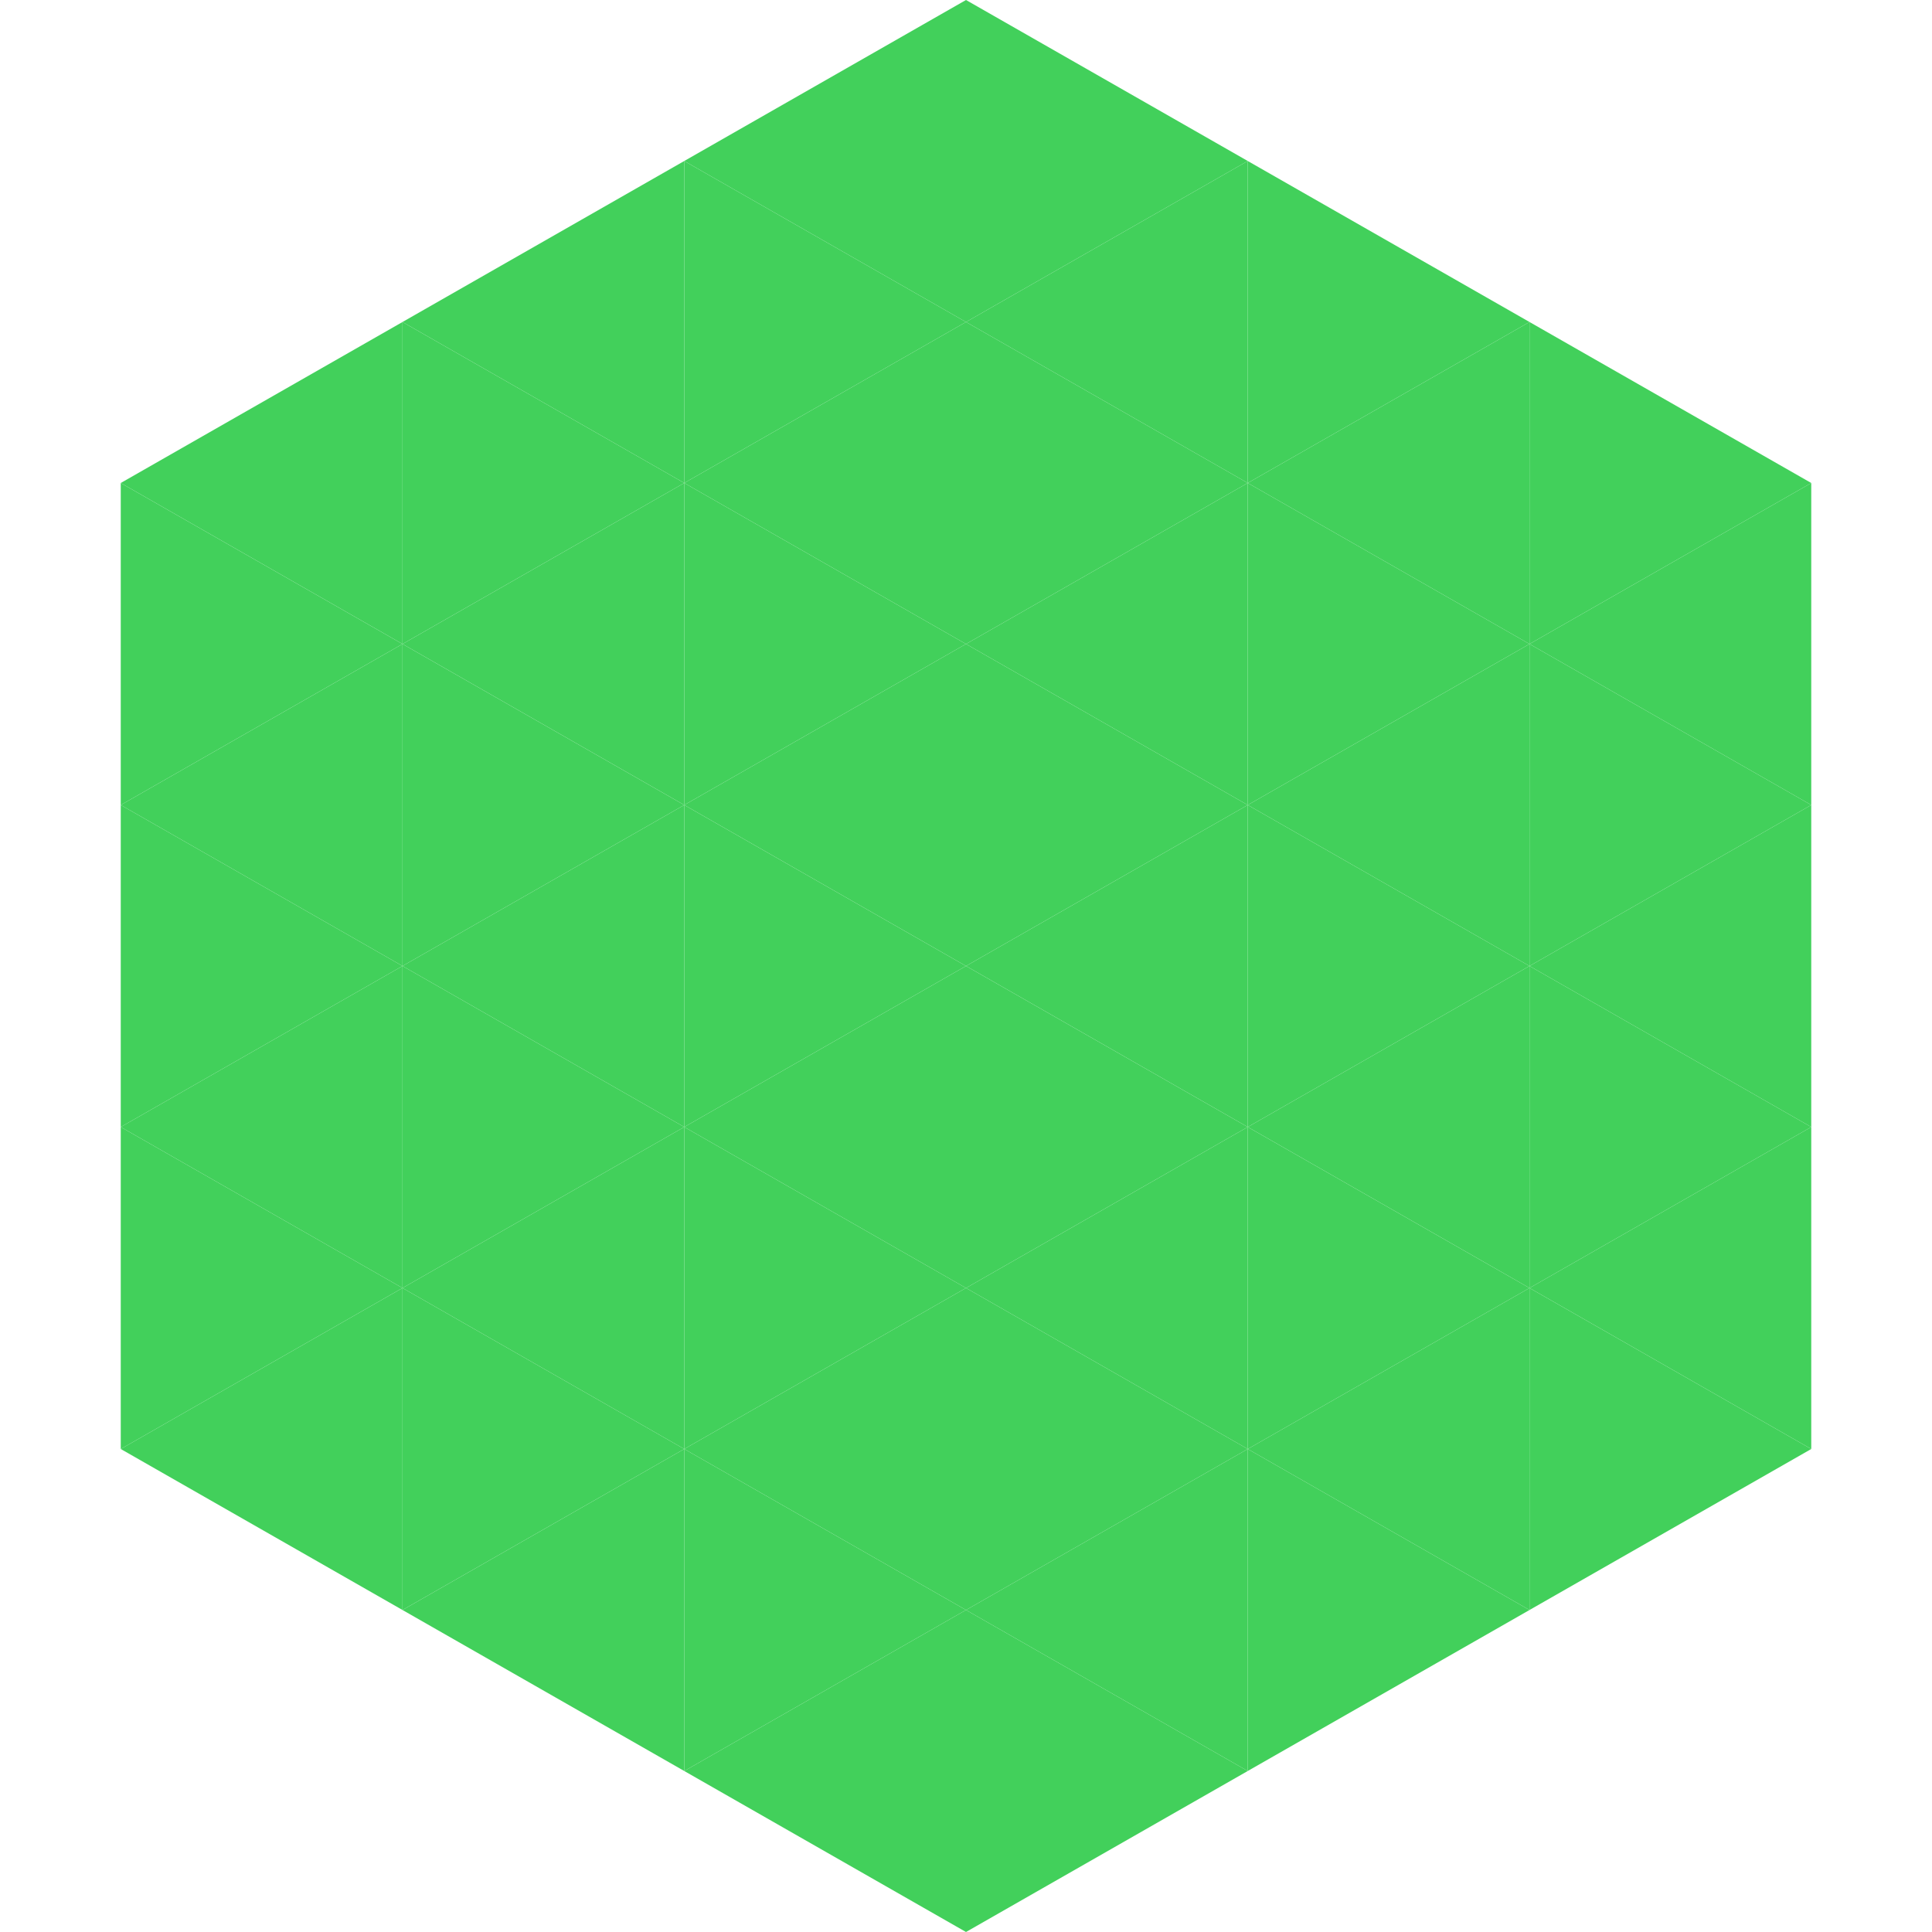
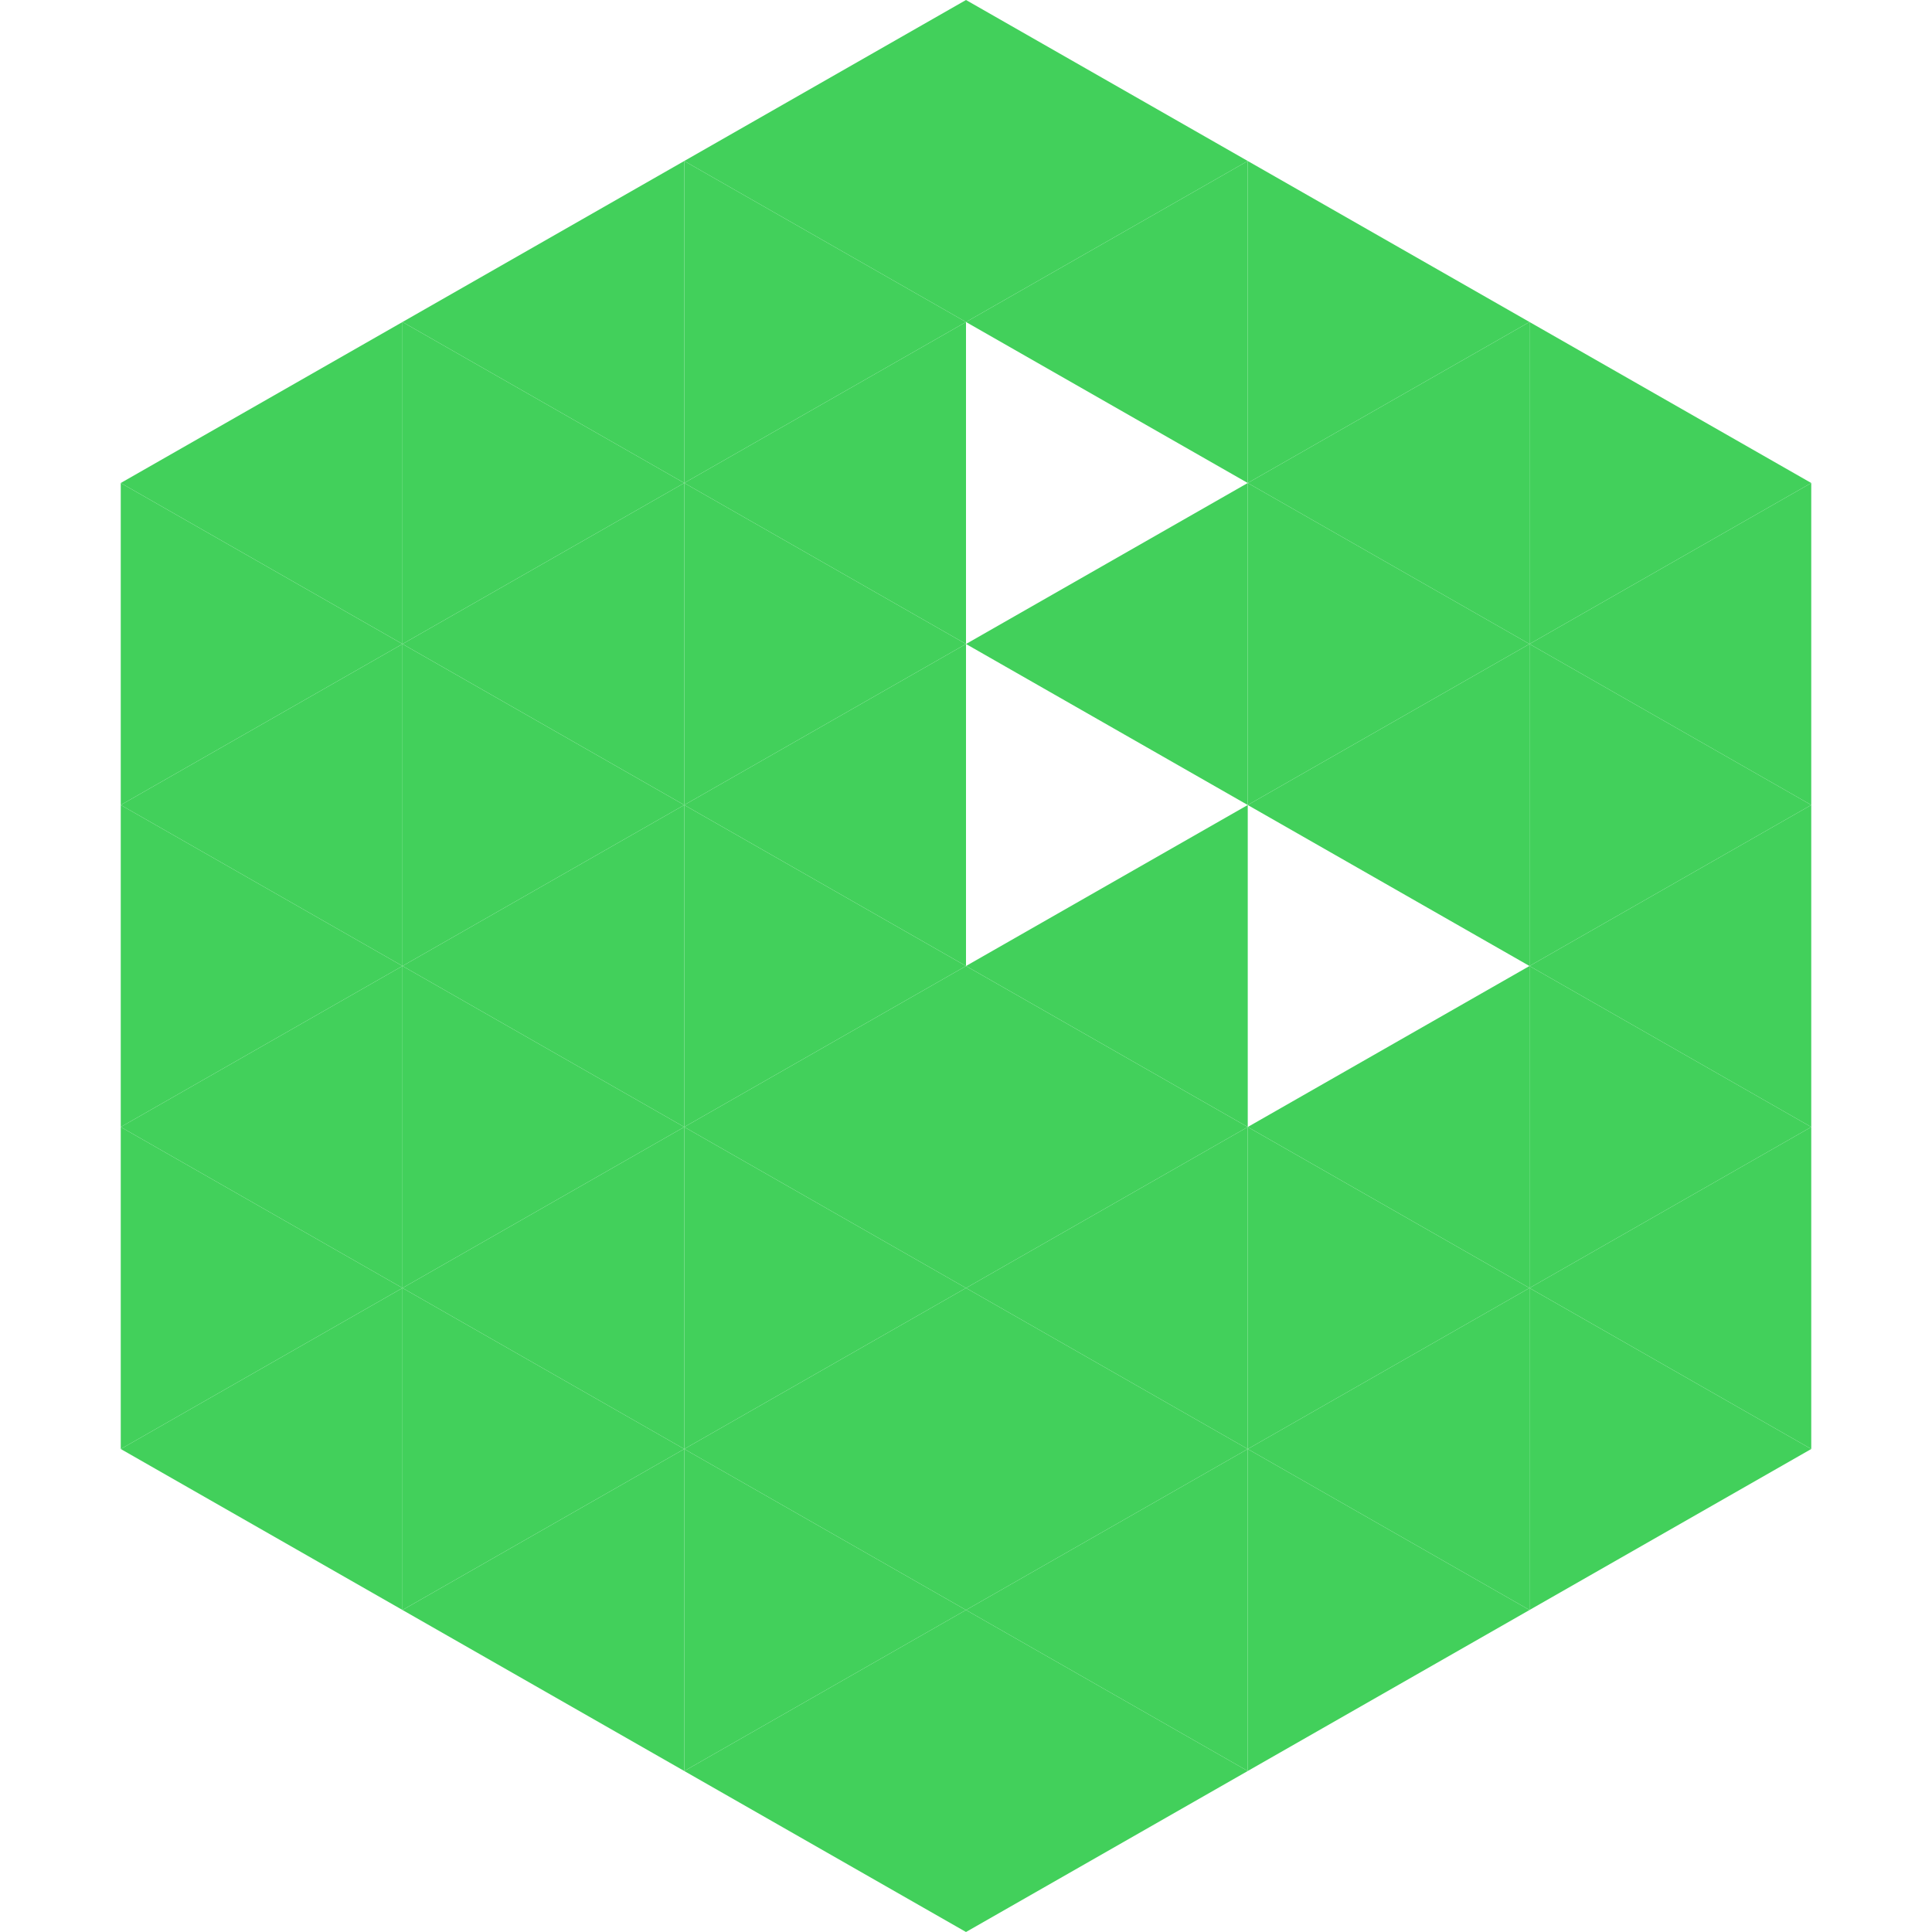
<svg xmlns="http://www.w3.org/2000/svg" width="240" height="240">
  <polygon points="50,40 15,60 50,80" style="fill:rgb(66,208,91)" />
  <polygon points="190,40 225,60 190,80" style="fill:rgb(66,208,91)" />
  <polygon points="15,60 50,80 15,100" style="fill:rgb(66,208,91)" />
  <polygon points="225,60 190,80 225,100" style="fill:rgb(66,208,91)" />
  <polygon points="50,80 15,100 50,120" style="fill:rgb(66,208,91)" />
  <polygon points="190,80 225,100 190,120" style="fill:rgb(66,208,91)" />
  <polygon points="15,100 50,120 15,140" style="fill:rgb(66,208,91)" />
  <polygon points="225,100 190,120 225,140" style="fill:rgb(66,208,91)" />
  <polygon points="50,120 15,140 50,160" style="fill:rgb(66,208,91)" />
  <polygon points="190,120 225,140 190,160" style="fill:rgb(66,208,91)" />
  <polygon points="15,140 50,160 15,180" style="fill:rgb(66,208,91)" />
  <polygon points="225,140 190,160 225,180" style="fill:rgb(66,208,91)" />
  <polygon points="50,160 15,180 50,200" style="fill:rgb(66,208,91)" />
  <polygon points="190,160 225,180 190,200" style="fill:rgb(66,208,91)" />
  <polygon points="15,180 50,200 15,220" style="fill:rgb(255,255,255); fill-opacity:0" />
  <polygon points="225,180 190,200 225,220" style="fill:rgb(255,255,255); fill-opacity:0" />
  <polygon points="50,0 85,20 50,40" style="fill:rgb(255,255,255); fill-opacity:0" />
  <polygon points="190,0 155,20 190,40" style="fill:rgb(255,255,255); fill-opacity:0" />
  <polygon points="85,20 50,40 85,60" style="fill:rgb(66,208,91)" />
  <polygon points="155,20 190,40 155,60" style="fill:rgb(66,208,91)" />
  <polygon points="50,40 85,60 50,80" style="fill:rgb(66,208,91)" />
  <polygon points="190,40 155,60 190,80" style="fill:rgb(66,208,91)" />
  <polygon points="85,60 50,80 85,100" style="fill:rgb(66,208,91)" />
  <polygon points="155,60 190,80 155,100" style="fill:rgb(66,208,91)" />
  <polygon points="50,80 85,100 50,120" style="fill:rgb(66,208,91)" />
  <polygon points="190,80 155,100 190,120" style="fill:rgb(66,208,91)" />
  <polygon points="85,100 50,120 85,140" style="fill:rgb(66,208,91)" />
-   <polygon points="155,100 190,120 155,140" style="fill:rgb(66,208,91)" />
  <polygon points="50,120 85,140 50,160" style="fill:rgb(66,208,91)" />
  <polygon points="190,120 155,140 190,160" style="fill:rgb(66,208,91)" />
  <polygon points="85,140 50,160 85,180" style="fill:rgb(66,208,91)" />
  <polygon points="155,140 190,160 155,180" style="fill:rgb(66,208,91)" />
  <polygon points="50,160 85,180 50,200" style="fill:rgb(66,208,91)" />
  <polygon points="190,160 155,180 190,200" style="fill:rgb(66,208,91)" />
  <polygon points="85,180 50,200 85,220" style="fill:rgb(66,208,91)" />
  <polygon points="155,180 190,200 155,220" style="fill:rgb(66,208,91)" />
  <polygon points="120,0 85,20 120,40" style="fill:rgb(66,208,91)" />
  <polygon points="120,0 155,20 120,40" style="fill:rgb(66,208,91)" />
  <polygon points="85,20 120,40 85,60" style="fill:rgb(66,208,91)" />
  <polygon points="155,20 120,40 155,60" style="fill:rgb(66,208,91)" />
  <polygon points="120,40 85,60 120,80" style="fill:rgb(66,208,91)" />
-   <polygon points="120,40 155,60 120,80" style="fill:rgb(66,208,91)" />
  <polygon points="85,60 120,80 85,100" style="fill:rgb(66,208,91)" />
  <polygon points="155,60 120,80 155,100" style="fill:rgb(66,208,91)" />
  <polygon points="120,80 85,100 120,120" style="fill:rgb(66,208,91)" />
-   <polygon points="120,80 155,100 120,120" style="fill:rgb(66,208,91)" />
  <polygon points="85,100 120,120 85,140" style="fill:rgb(66,208,91)" />
  <polygon points="155,100 120,120 155,140" style="fill:rgb(66,208,91)" />
  <polygon points="120,120 85,140 120,160" style="fill:rgb(66,208,91)" />
  <polygon points="120,120 155,140 120,160" style="fill:rgb(66,208,91)" />
  <polygon points="85,140 120,160 85,180" style="fill:rgb(66,208,91)" />
  <polygon points="155,140 120,160 155,180" style="fill:rgb(66,208,91)" />
  <polygon points="120,160 85,180 120,200" style="fill:rgb(66,208,91)" />
  <polygon points="120,160 155,180 120,200" style="fill:rgb(66,208,91)" />
  <polygon points="85,180 120,200 85,220" style="fill:rgb(66,208,91)" />
  <polygon points="155,180 120,200 155,220" style="fill:rgb(66,208,91)" />
  <polygon points="120,200 85,220 120,240" style="fill:rgb(66,208,91)" />
  <polygon points="120,200 155,220 120,240" style="fill:rgb(66,208,91)" />
-   <polygon points="85,220 120,240 85,260" style="fill:rgb(255,255,255); fill-opacity:0" />
  <polygon points="155,220 120,240 155,260" style="fill:rgb(255,255,255); fill-opacity:0" />
</svg>